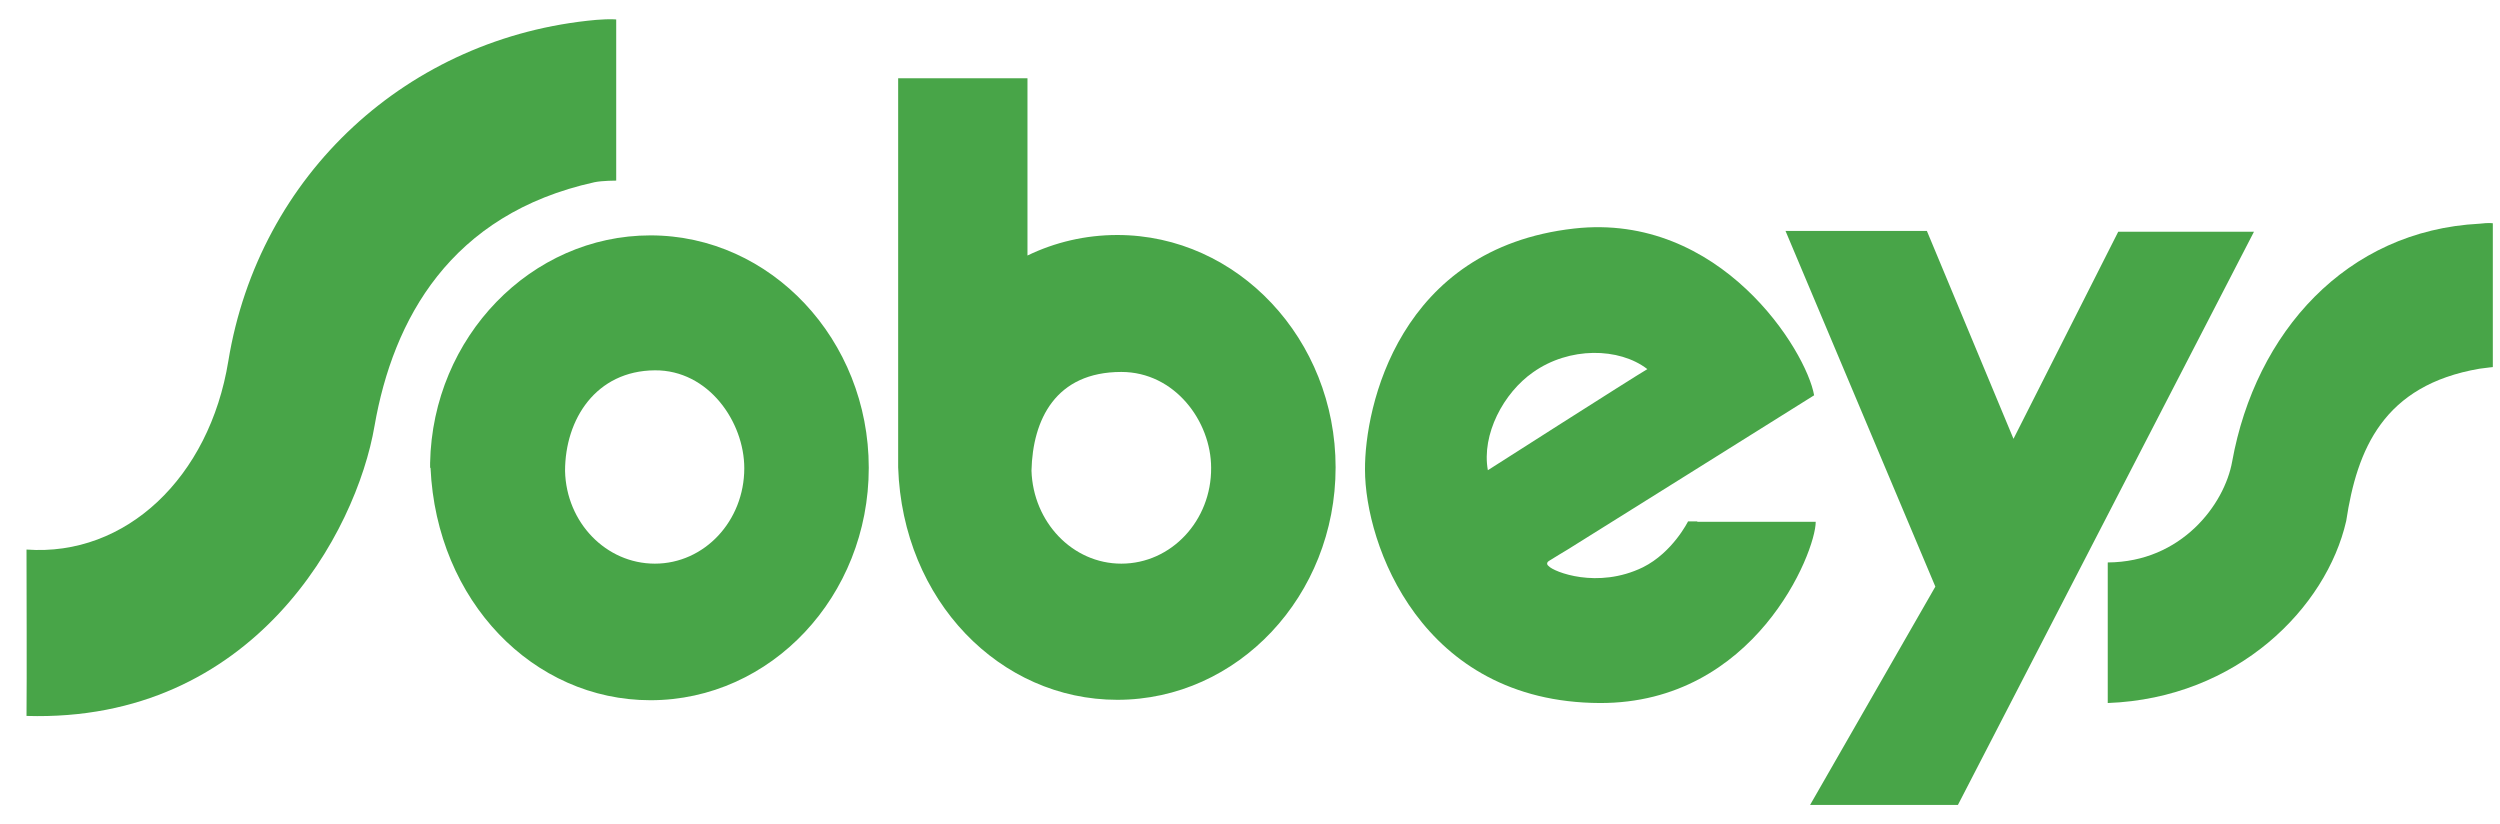
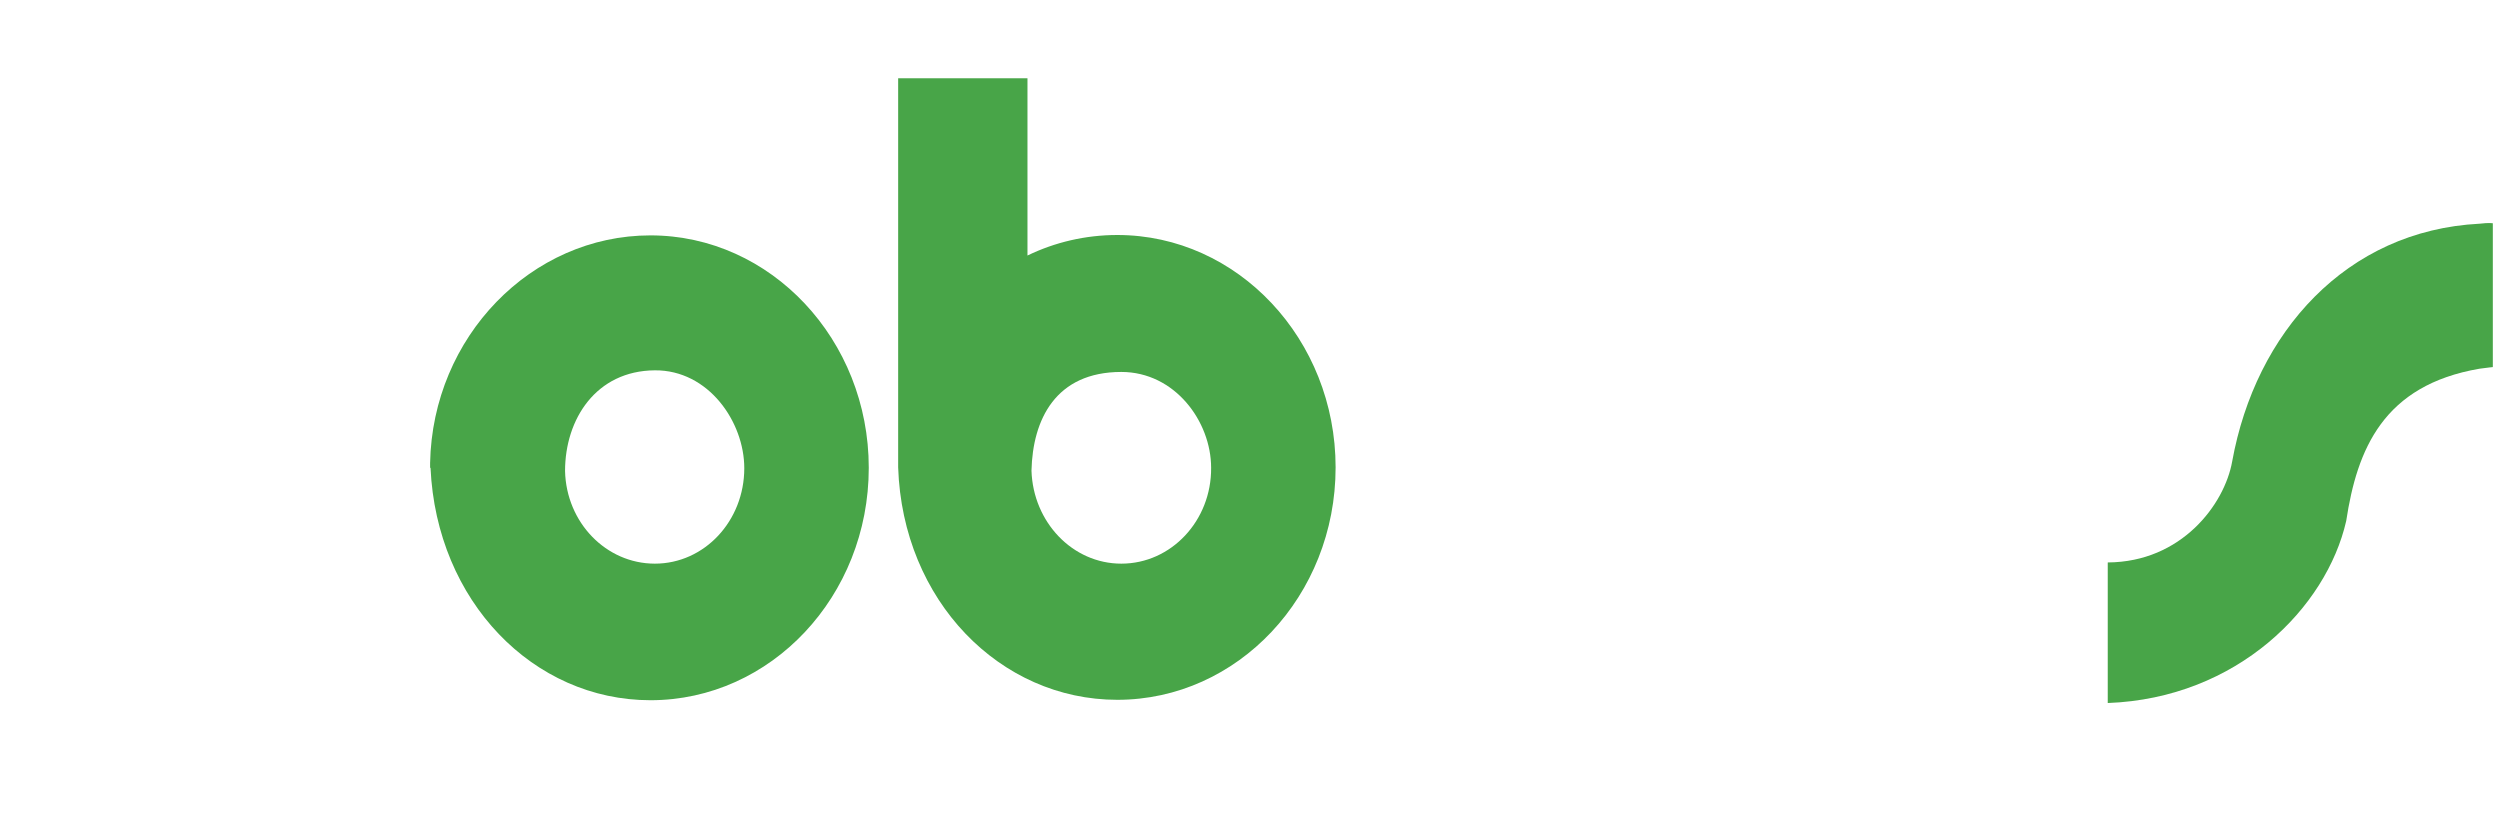
<svg xmlns="http://www.w3.org/2000/svg" width="91" height="30" viewBox="0 0 91 30" fill="none">
  <path d="M81.252 16.793C80.974 18.362 79.405 20.459 76.722 20.473C76.722 20.473 76.722 24.755 76.722 25.59C81.443 25.414 84.683 22.115 85.402 18.963C85.798 16.353 86.751 14.022 90.255 13.421C90.577 13.377 90.739 13.362 90.739 13.362V8.128C90.739 8.128 90.621 8.099 90.255 8.143C85.402 8.392 82.103 12.101 81.252 16.793Z" fill="#48A548" />
-   <path d="M64.993 8.407L70.447 21.353L65.887 29.3H71.268L82.044 8.436H77.103L73.291 15.973L70.139 8.407H64.993Z" fill="#48A548" />
-   <path d="M61.782 18.978H61.445C61.445 18.978 60.888 20.107 59.803 20.649C58.146 21.456 56.548 20.811 56.372 20.606C56.269 20.532 56.328 20.444 56.386 20.415C56.474 20.356 57.061 20.004 57.061 20.004C57.061 20.004 65.667 14.624 66.034 14.389C65.755 12.776 62.632 7.718 57.295 8.319C50.918 9.037 49.671 14.814 49.686 17.101C49.686 19.785 51.709 25.561 58.234 25.59C63.879 25.605 66.092 20.107 66.092 18.993H61.782V18.978ZM55.8 13.553C57.12 12.615 58.938 12.644 59.964 13.436C59.436 13.744 54.158 17.116 54.158 17.116C53.923 15.811 54.73 14.301 55.8 13.553Z" fill="#48A548" />
-   <path d="M8.311 13.143C7.622 17.38 4.587 20.268 0.965 20.004C0.965 21.28 0.98 24.623 0.965 26.06C9.249 26.309 12.973 19.374 13.633 15.503C14.307 11.633 16.389 7.791 21.638 6.633C21.917 6.574 22.43 6.574 22.43 6.574V0.71C22.43 0.71 22.254 0.68 21.697 0.724C14.865 1.34 9.425 6.34 8.311 13.143Z" fill="#48A548" />
  <path d="M23.837 20.517C22.063 20.517 20.612 19.022 20.568 17.145C20.568 15.254 21.697 13.495 23.837 13.48C25.788 13.465 27.092 15.357 27.092 17.043C27.092 18.963 25.641 20.517 23.837 20.517ZM23.676 8.568C19.336 8.568 15.744 12.263 15.656 16.852C15.656 16.852 15.656 16.852 15.656 16.867C15.656 16.925 15.656 16.984 15.656 17.028H15.671C15.891 21.881 19.41 25.488 23.676 25.488C28.06 25.488 31.623 21.705 31.623 17.028C31.623 12.366 28.06 8.568 23.676 8.568Z" fill="#48A548" />
  <path d="M40.816 20.517C39.042 20.517 37.605 19.007 37.546 17.131C37.59 15.269 38.426 13.539 40.816 13.539C42.766 13.539 44.085 15.342 44.085 17.028C44.1 18.949 42.634 20.517 40.816 20.517ZM40.669 8.554C39.511 8.554 38.397 8.818 37.4 9.301V2.85H32.693V16.119C32.693 16.354 32.693 16.911 32.693 16.969V17.013C32.854 21.866 36.403 25.473 40.669 25.473C45.053 25.473 48.616 21.691 48.616 17.013C48.616 12.351 45.053 8.554 40.669 8.554Z" fill="#48A548" />
</svg>